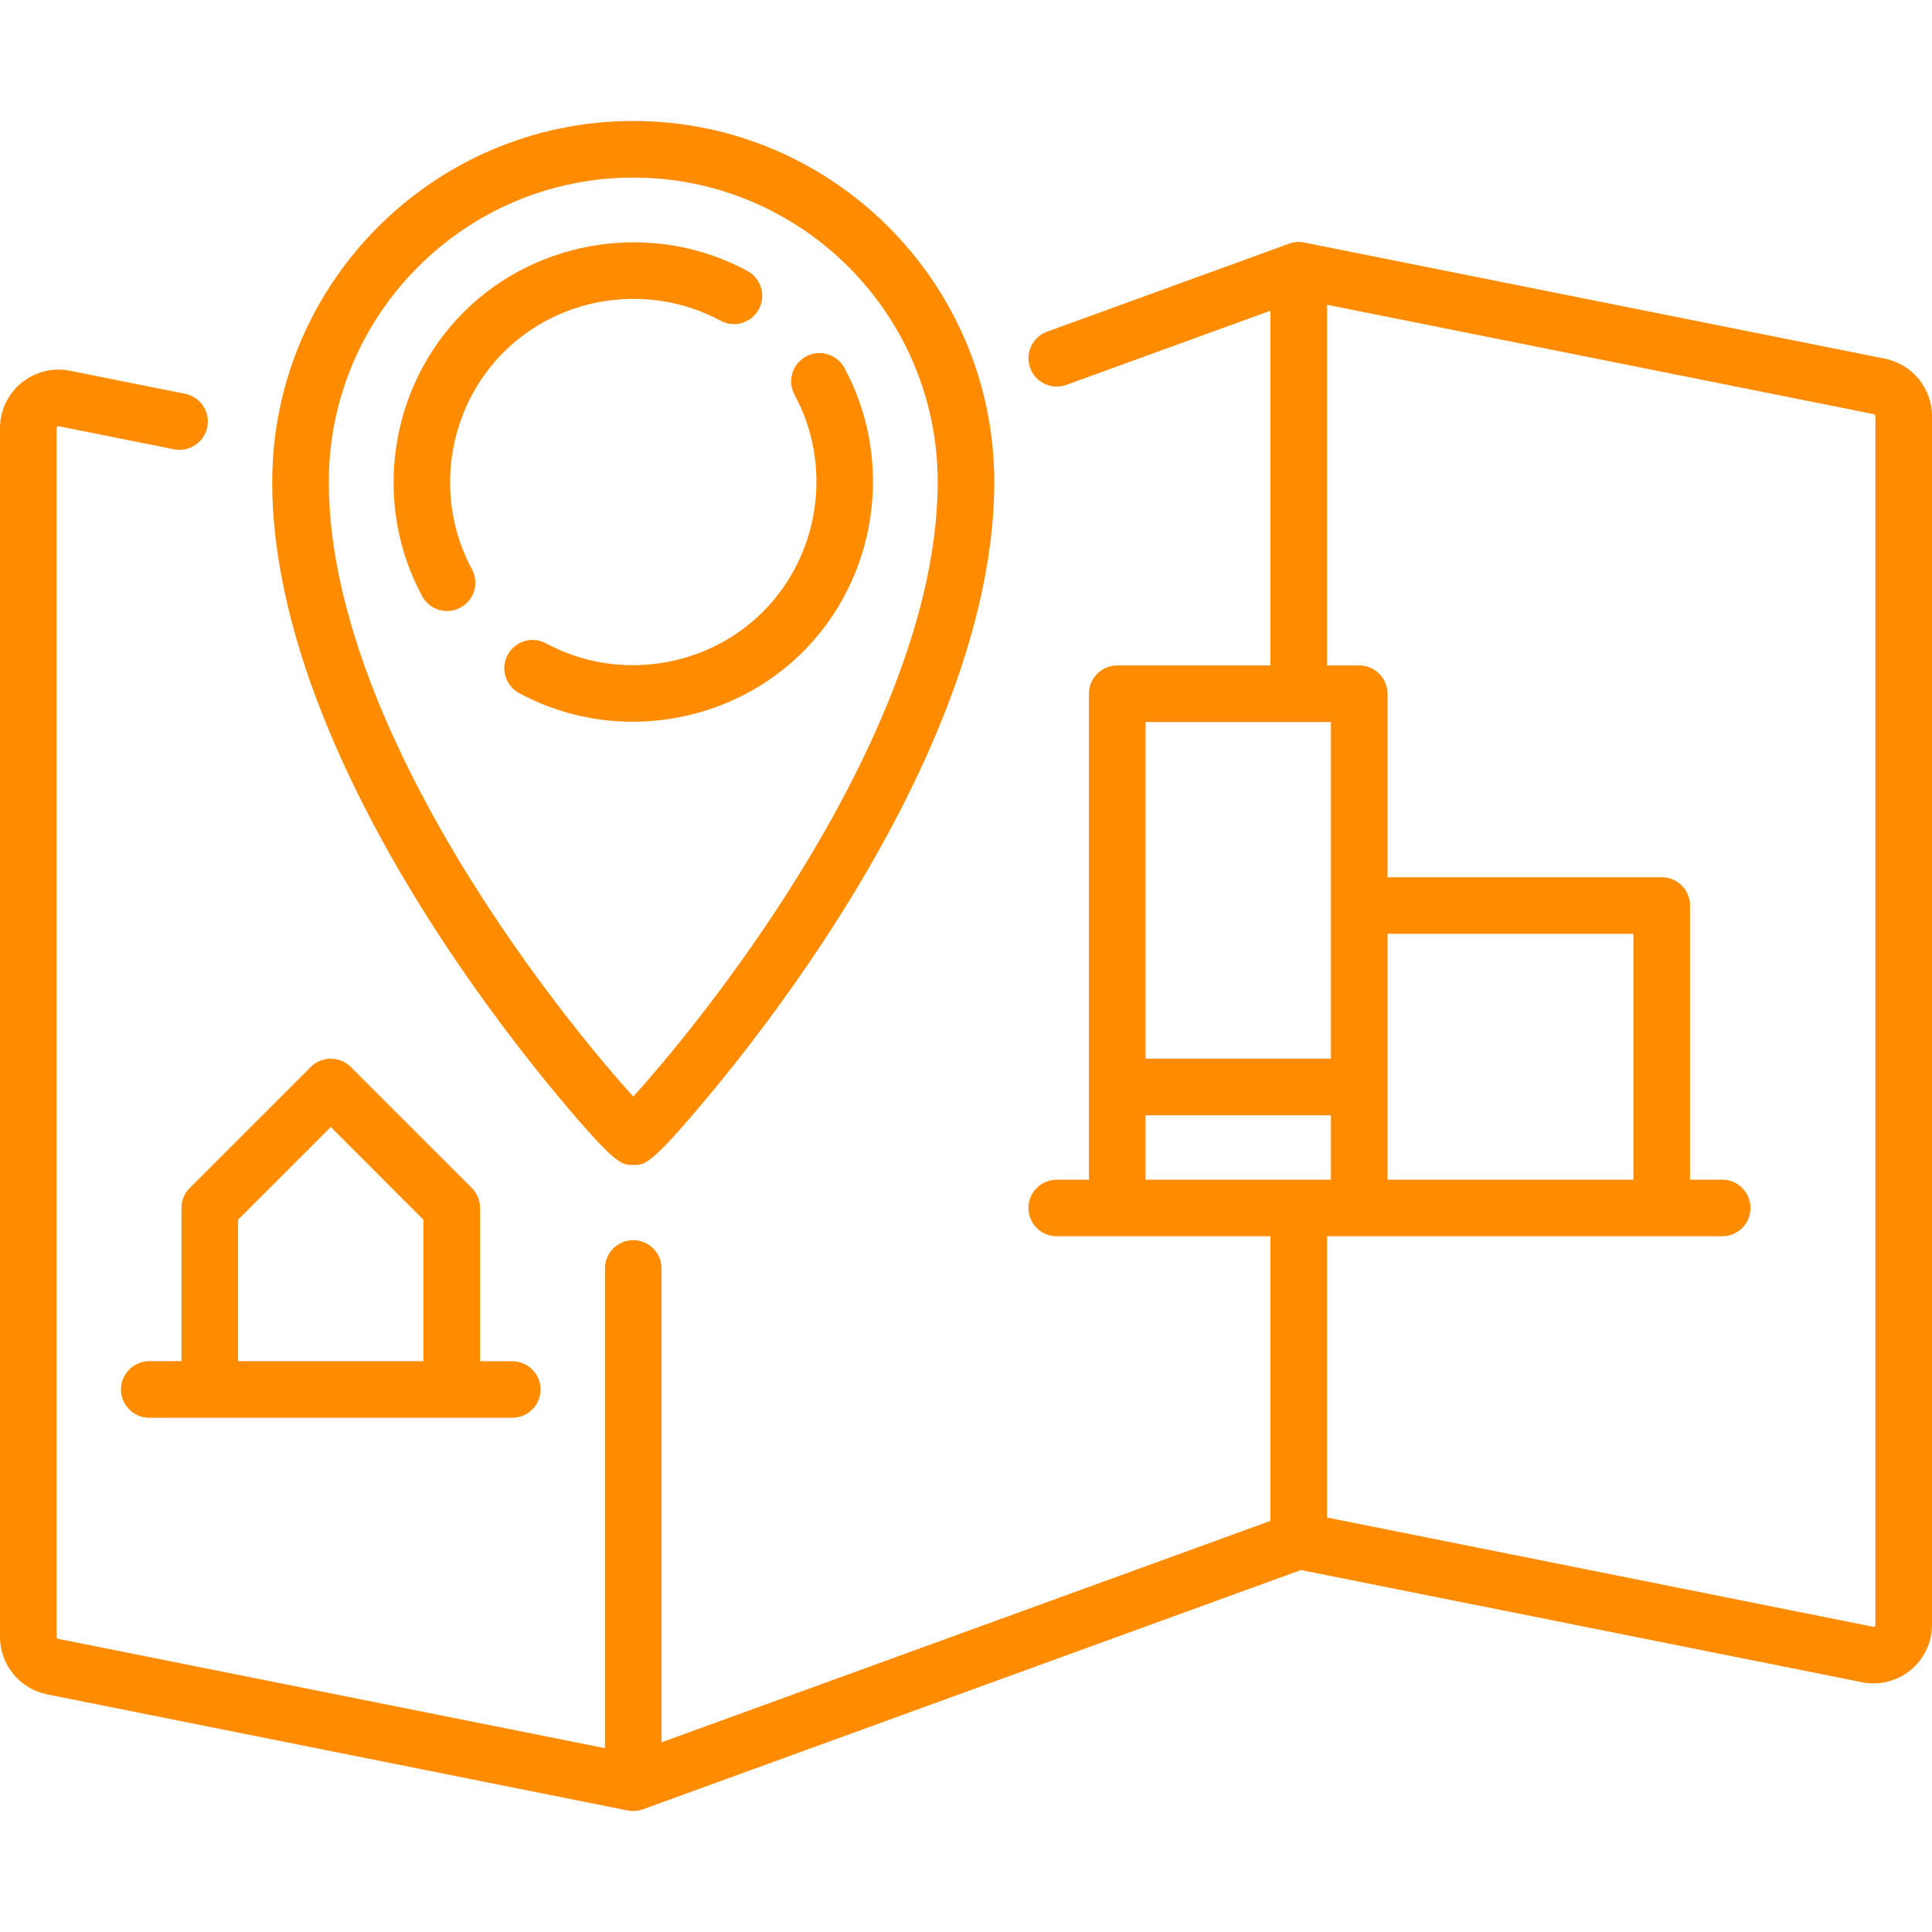
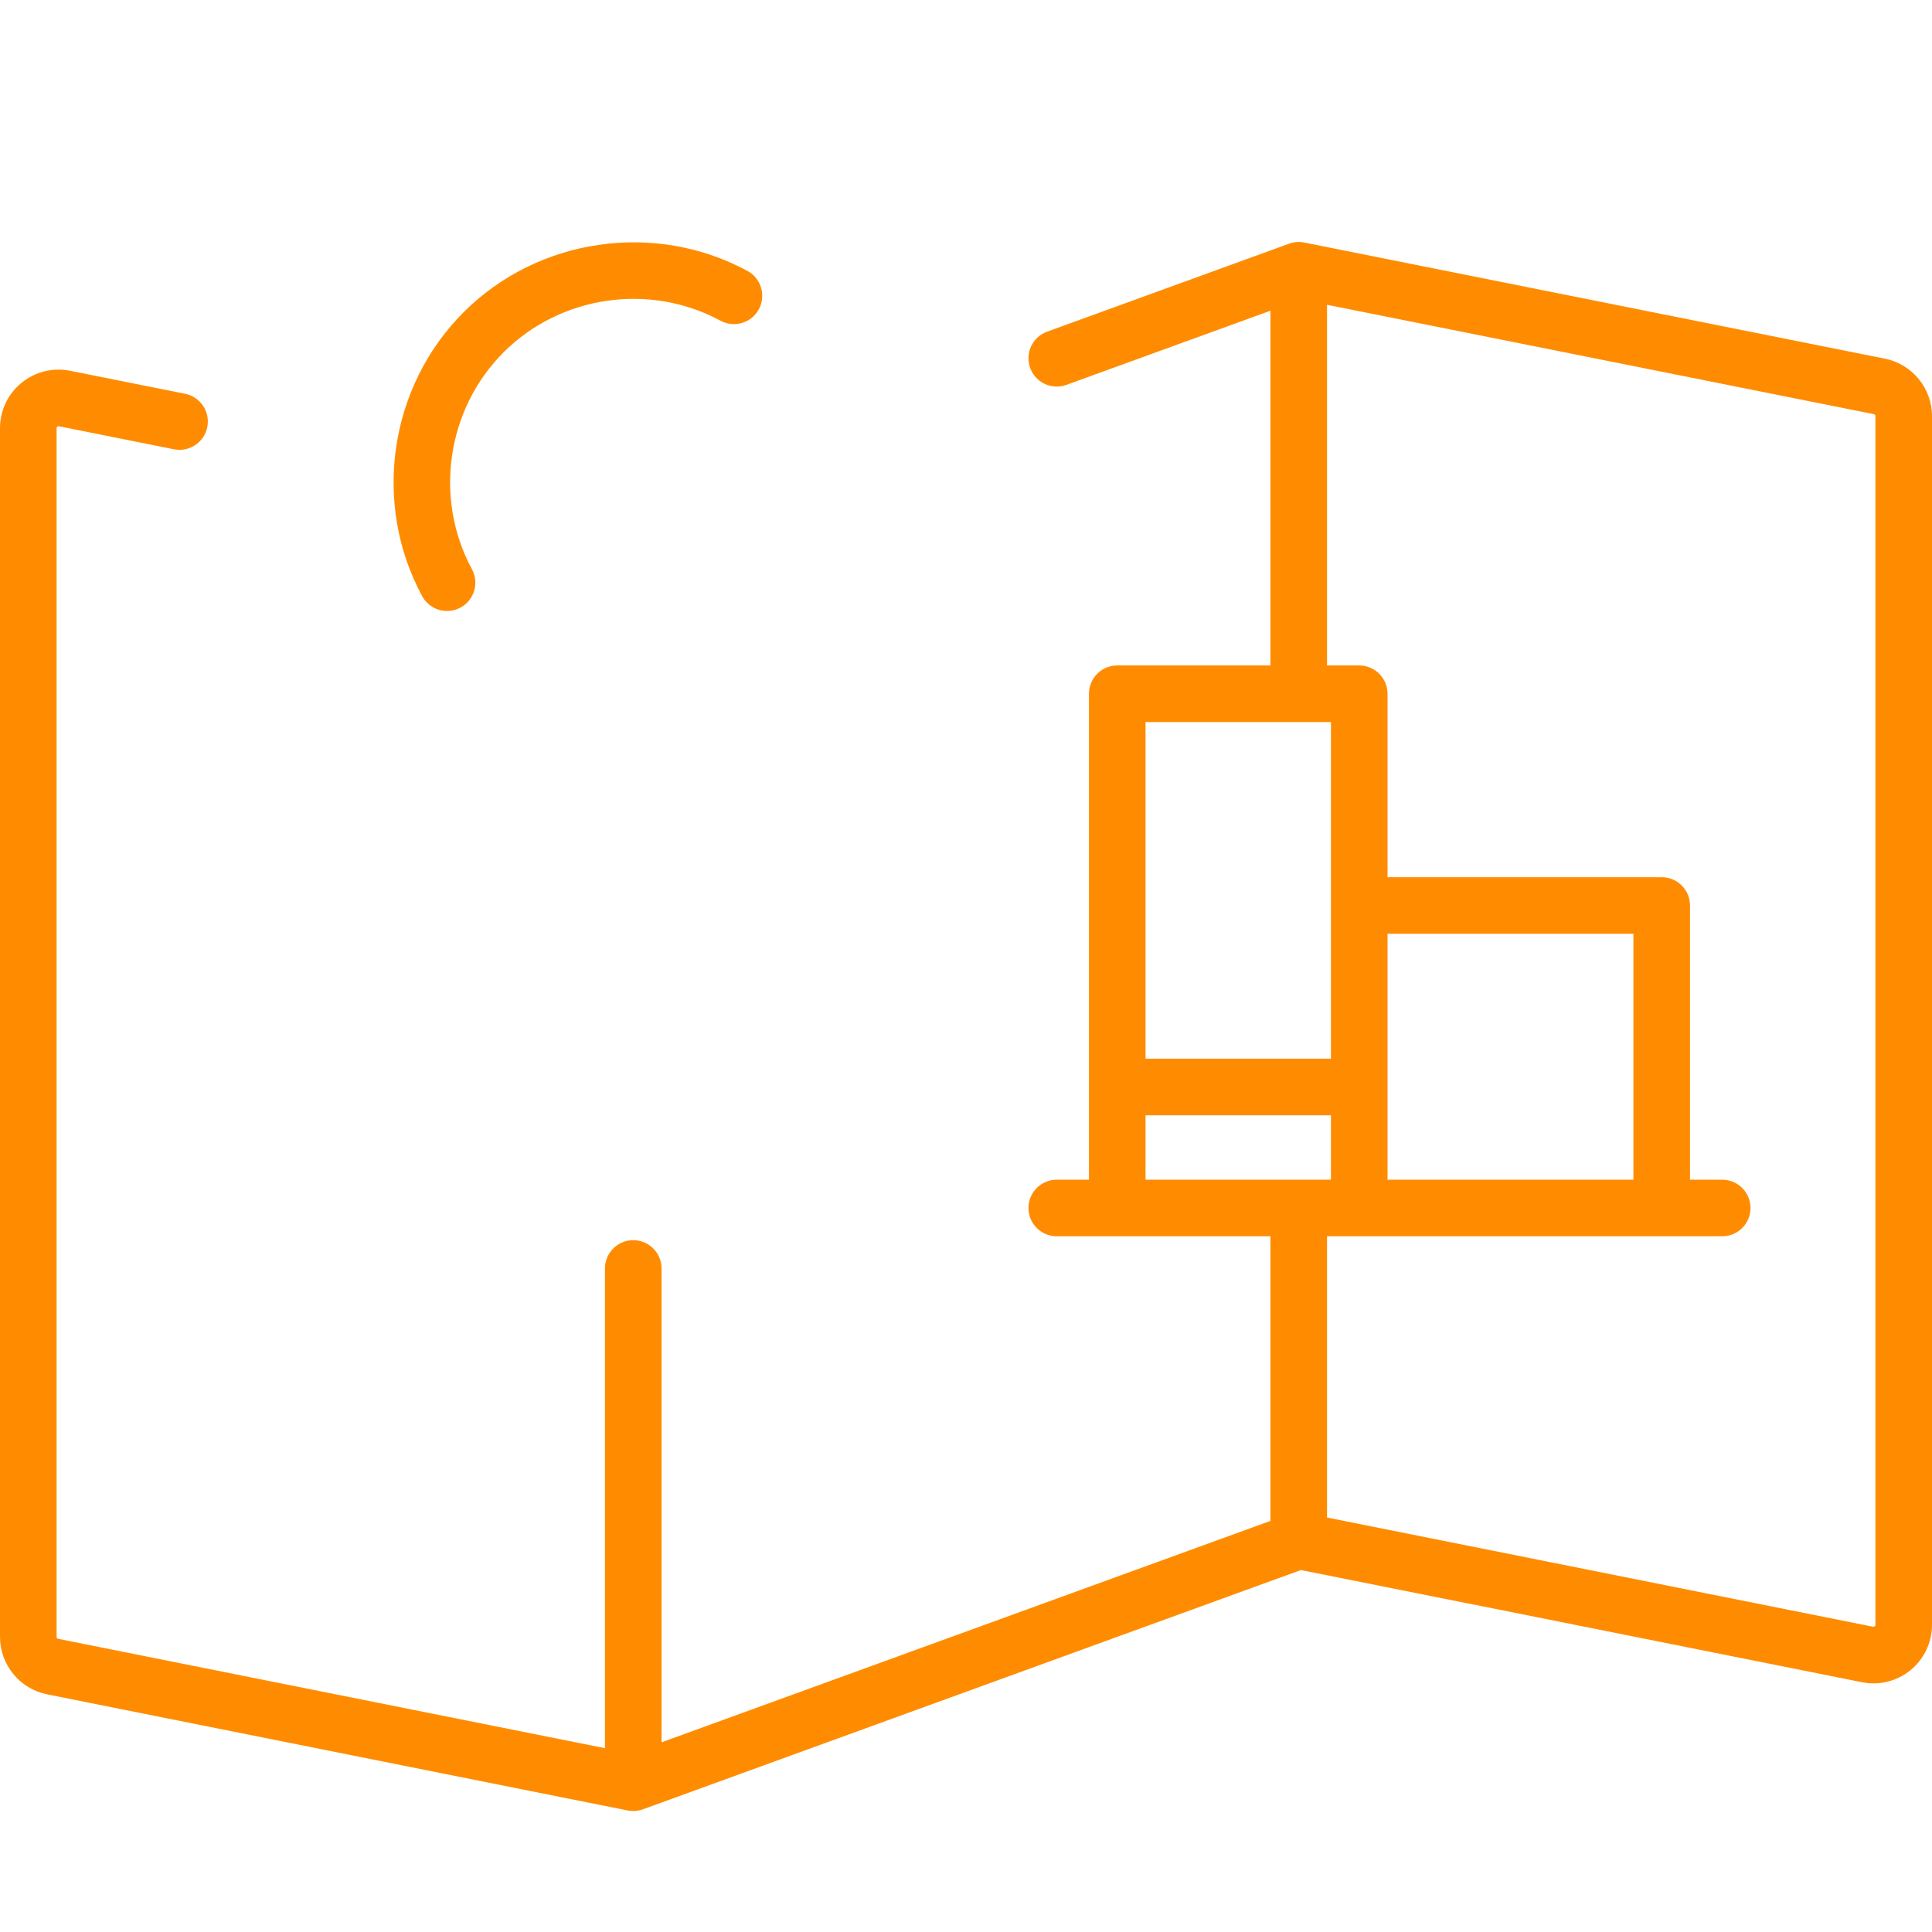
<svg xmlns="http://www.w3.org/2000/svg" width="71" height="71" viewBox="0 0 71 71" fill="none">
  <path d="M69.27 13.181L47.932 8.913C47.745 8.876 47.551 8.89 47.372 8.955L38.48 12.189C37.94 12.386 37.661 12.982 37.858 13.522C38.054 14.062 38.651 14.34 39.19 14.144L46.688 11.418V24.455H41.058C40.484 24.455 40.018 24.921 40.018 25.495V43.353H38.835C38.261 43.353 37.795 43.819 37.795 44.393C37.795 44.967 38.261 45.433 38.835 45.433H46.688V55.892L24.312 64.029V46.616C24.312 46.042 23.847 45.576 23.272 45.576C22.698 45.576 22.232 46.042 22.232 46.616V64.245L2.138 60.226C2.104 60.219 2.08 60.19 2.08 60.156V15.735C2.08 15.725 2.08 15.701 2.106 15.68C2.132 15.659 2.156 15.663 2.166 15.665L6.394 16.511C6.958 16.623 7.505 16.258 7.618 15.695C7.731 15.132 7.365 14.584 6.802 14.471L2.574 13.625C1.939 13.499 1.288 13.661 0.788 14.071C0.287 14.482 0 15.088 0 15.735V60.156C0 61.178 0.727 62.065 1.73 62.266L23.068 66.534C23.136 66.547 23.204 66.554 23.272 66.554C23.393 66.554 23.513 66.533 23.628 66.491L47.809 57.698L68.426 61.821C69.061 61.948 69.712 61.786 70.213 61.375C70.713 60.965 71 60.358 71 59.711V15.291C71 14.269 70.273 13.381 69.27 13.181ZM42.098 26.535H48.911V38.906H42.098V26.535ZM42.098 43.353V40.986H48.911V43.353H42.098ZM68.92 59.711C68.92 59.721 68.92 59.745 68.894 59.766C68.868 59.788 68.844 59.783 68.834 59.781L48.768 55.768V45.433H63.29C63.865 45.433 64.33 44.967 64.33 44.393C64.33 43.818 63.865 43.353 63.29 43.353H62.107V33.277C62.107 32.702 61.642 32.237 61.067 32.237H50.991V25.495C50.991 24.921 50.525 24.455 49.951 24.455H48.768V11.201L68.862 15.22C68.896 15.227 68.92 15.257 68.92 15.291V59.711ZM60.027 43.353H50.991V34.317H60.027V43.353Z" fill="#FF8C00" />
-   <path d="M23.272 4.446C15.956 4.446 10.004 10.398 10.004 17.714C10.004 23.746 13.379 30.162 16.21 34.482C17.842 36.973 19.43 38.99 20.474 40.243C22.617 42.813 22.835 42.813 23.272 42.813C23.708 42.813 23.927 42.813 26.069 40.243C27.114 38.99 28.701 36.973 30.334 34.482C33.165 30.162 36.539 23.746 36.539 17.714C36.539 10.398 30.588 4.446 23.272 4.446ZM28.878 32.904C26.668 36.345 24.377 39.084 23.272 40.299C22.167 39.084 19.875 36.345 17.665 32.904C15.119 28.939 12.084 23.086 12.084 17.714C12.084 11.545 17.103 6.526 23.272 6.526C29.441 6.526 34.46 11.545 34.46 17.714C34.46 23.086 31.424 28.939 28.878 32.904Z" fill="#FF8C00" />
  <path d="M27.467 9.956C24.062 8.114 19.773 8.739 17.035 11.476C14.298 14.214 13.672 18.504 15.514 21.908C15.703 22.256 16.061 22.454 16.43 22.454C16.597 22.454 16.767 22.413 16.924 22.328C17.429 22.055 17.617 21.424 17.344 20.919C15.937 18.317 16.414 15.039 18.506 12.947C20.598 10.856 23.875 10.378 26.477 11.786C26.983 12.059 27.613 11.871 27.887 11.366C28.16 10.86 27.972 10.229 27.467 9.956Z" fill="#FF8C00" />
-   <path d="M31.031 13.52C30.758 13.015 30.127 12.827 29.621 13.1C29.116 13.373 28.928 14.005 29.201 14.51C30.609 17.111 30.131 20.389 28.039 22.481C25.948 24.573 22.67 25.05 20.068 23.643C19.563 23.369 18.932 23.558 18.659 24.063C18.385 24.568 18.573 25.199 19.079 25.472C20.386 26.18 21.823 26.523 23.253 26.523C25.548 26.523 27.824 25.638 29.51 23.952C32.248 21.215 32.873 16.925 31.031 13.52Z" fill="#FF8C00" />
-   <path d="M18.826 50.023H17.642V44.393C17.642 44.117 17.533 43.852 17.338 43.657L12.891 39.211C12.485 38.805 11.827 38.805 11.421 39.211L6.974 43.657C6.779 43.852 6.669 44.117 6.669 44.393V50.022H5.486C4.912 50.022 4.446 50.488 4.446 51.062C4.446 51.637 4.912 52.102 5.486 52.102H18.826C19.4 52.102 19.866 51.637 19.866 51.062C19.866 50.488 19.4 50.023 18.826 50.023ZM15.562 50.022H8.749V44.824L12.156 41.417L15.562 44.824V50.022Z" fill="#FF8C00" />
</svg>